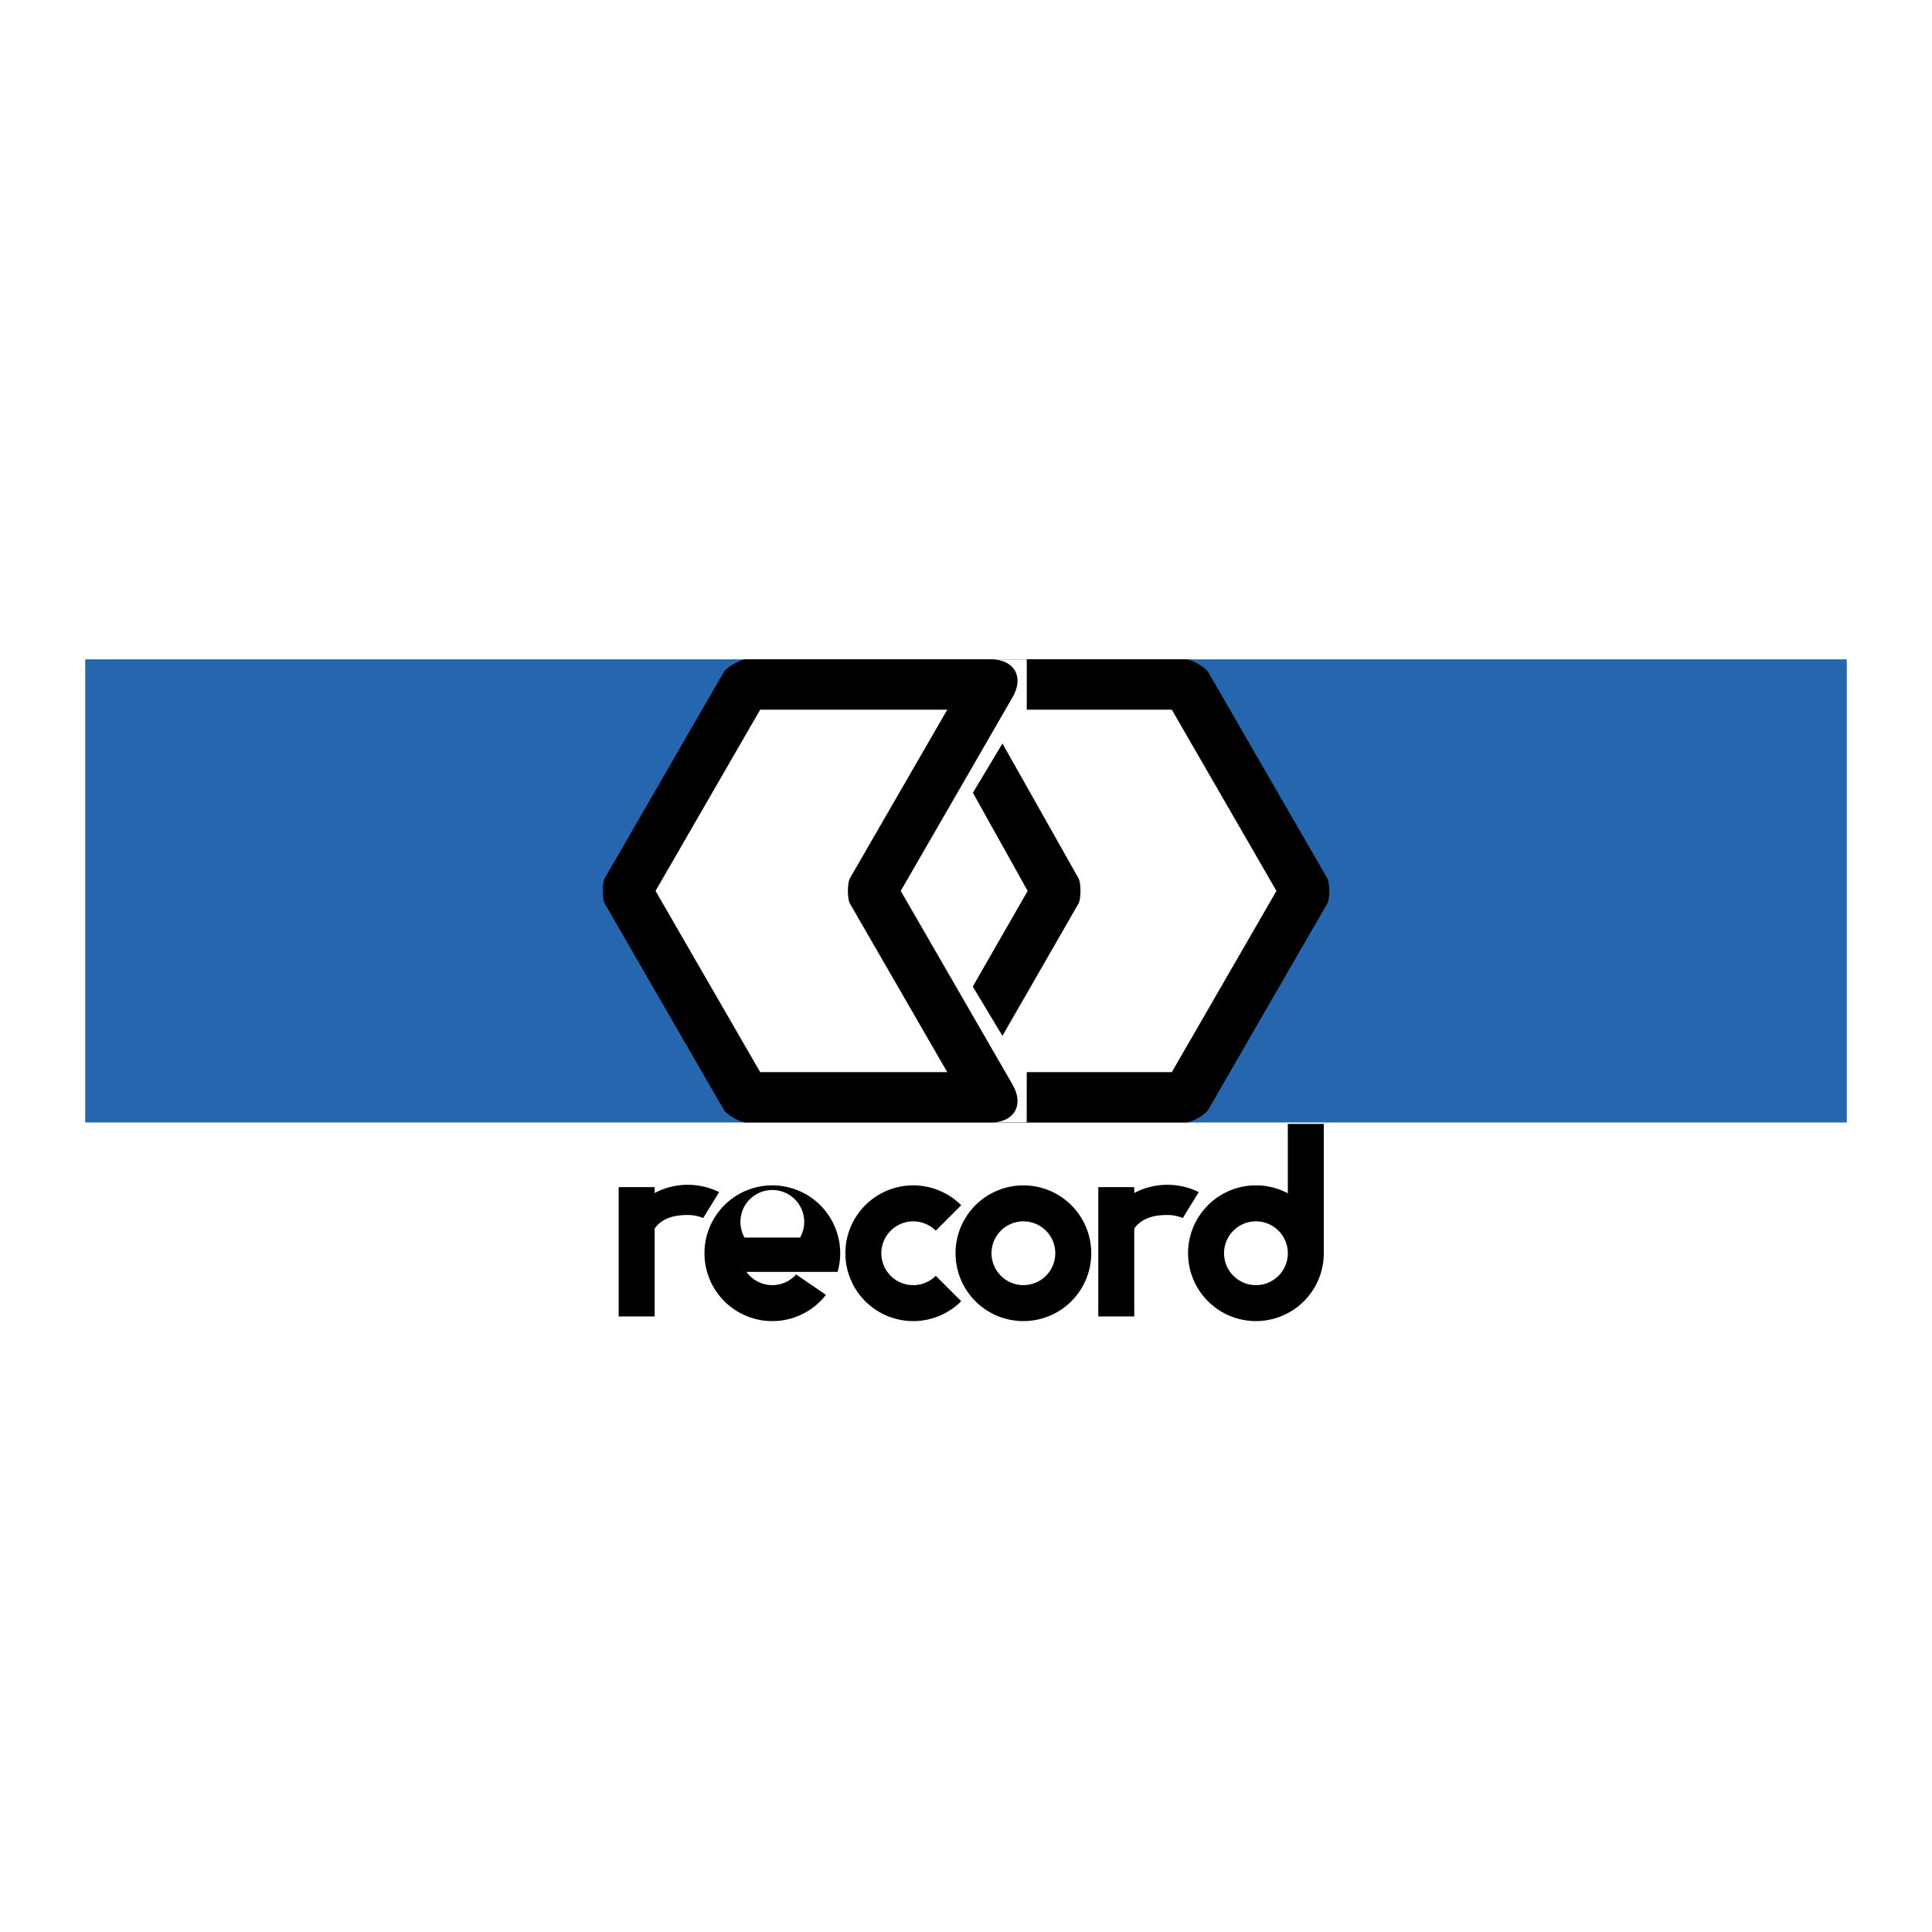
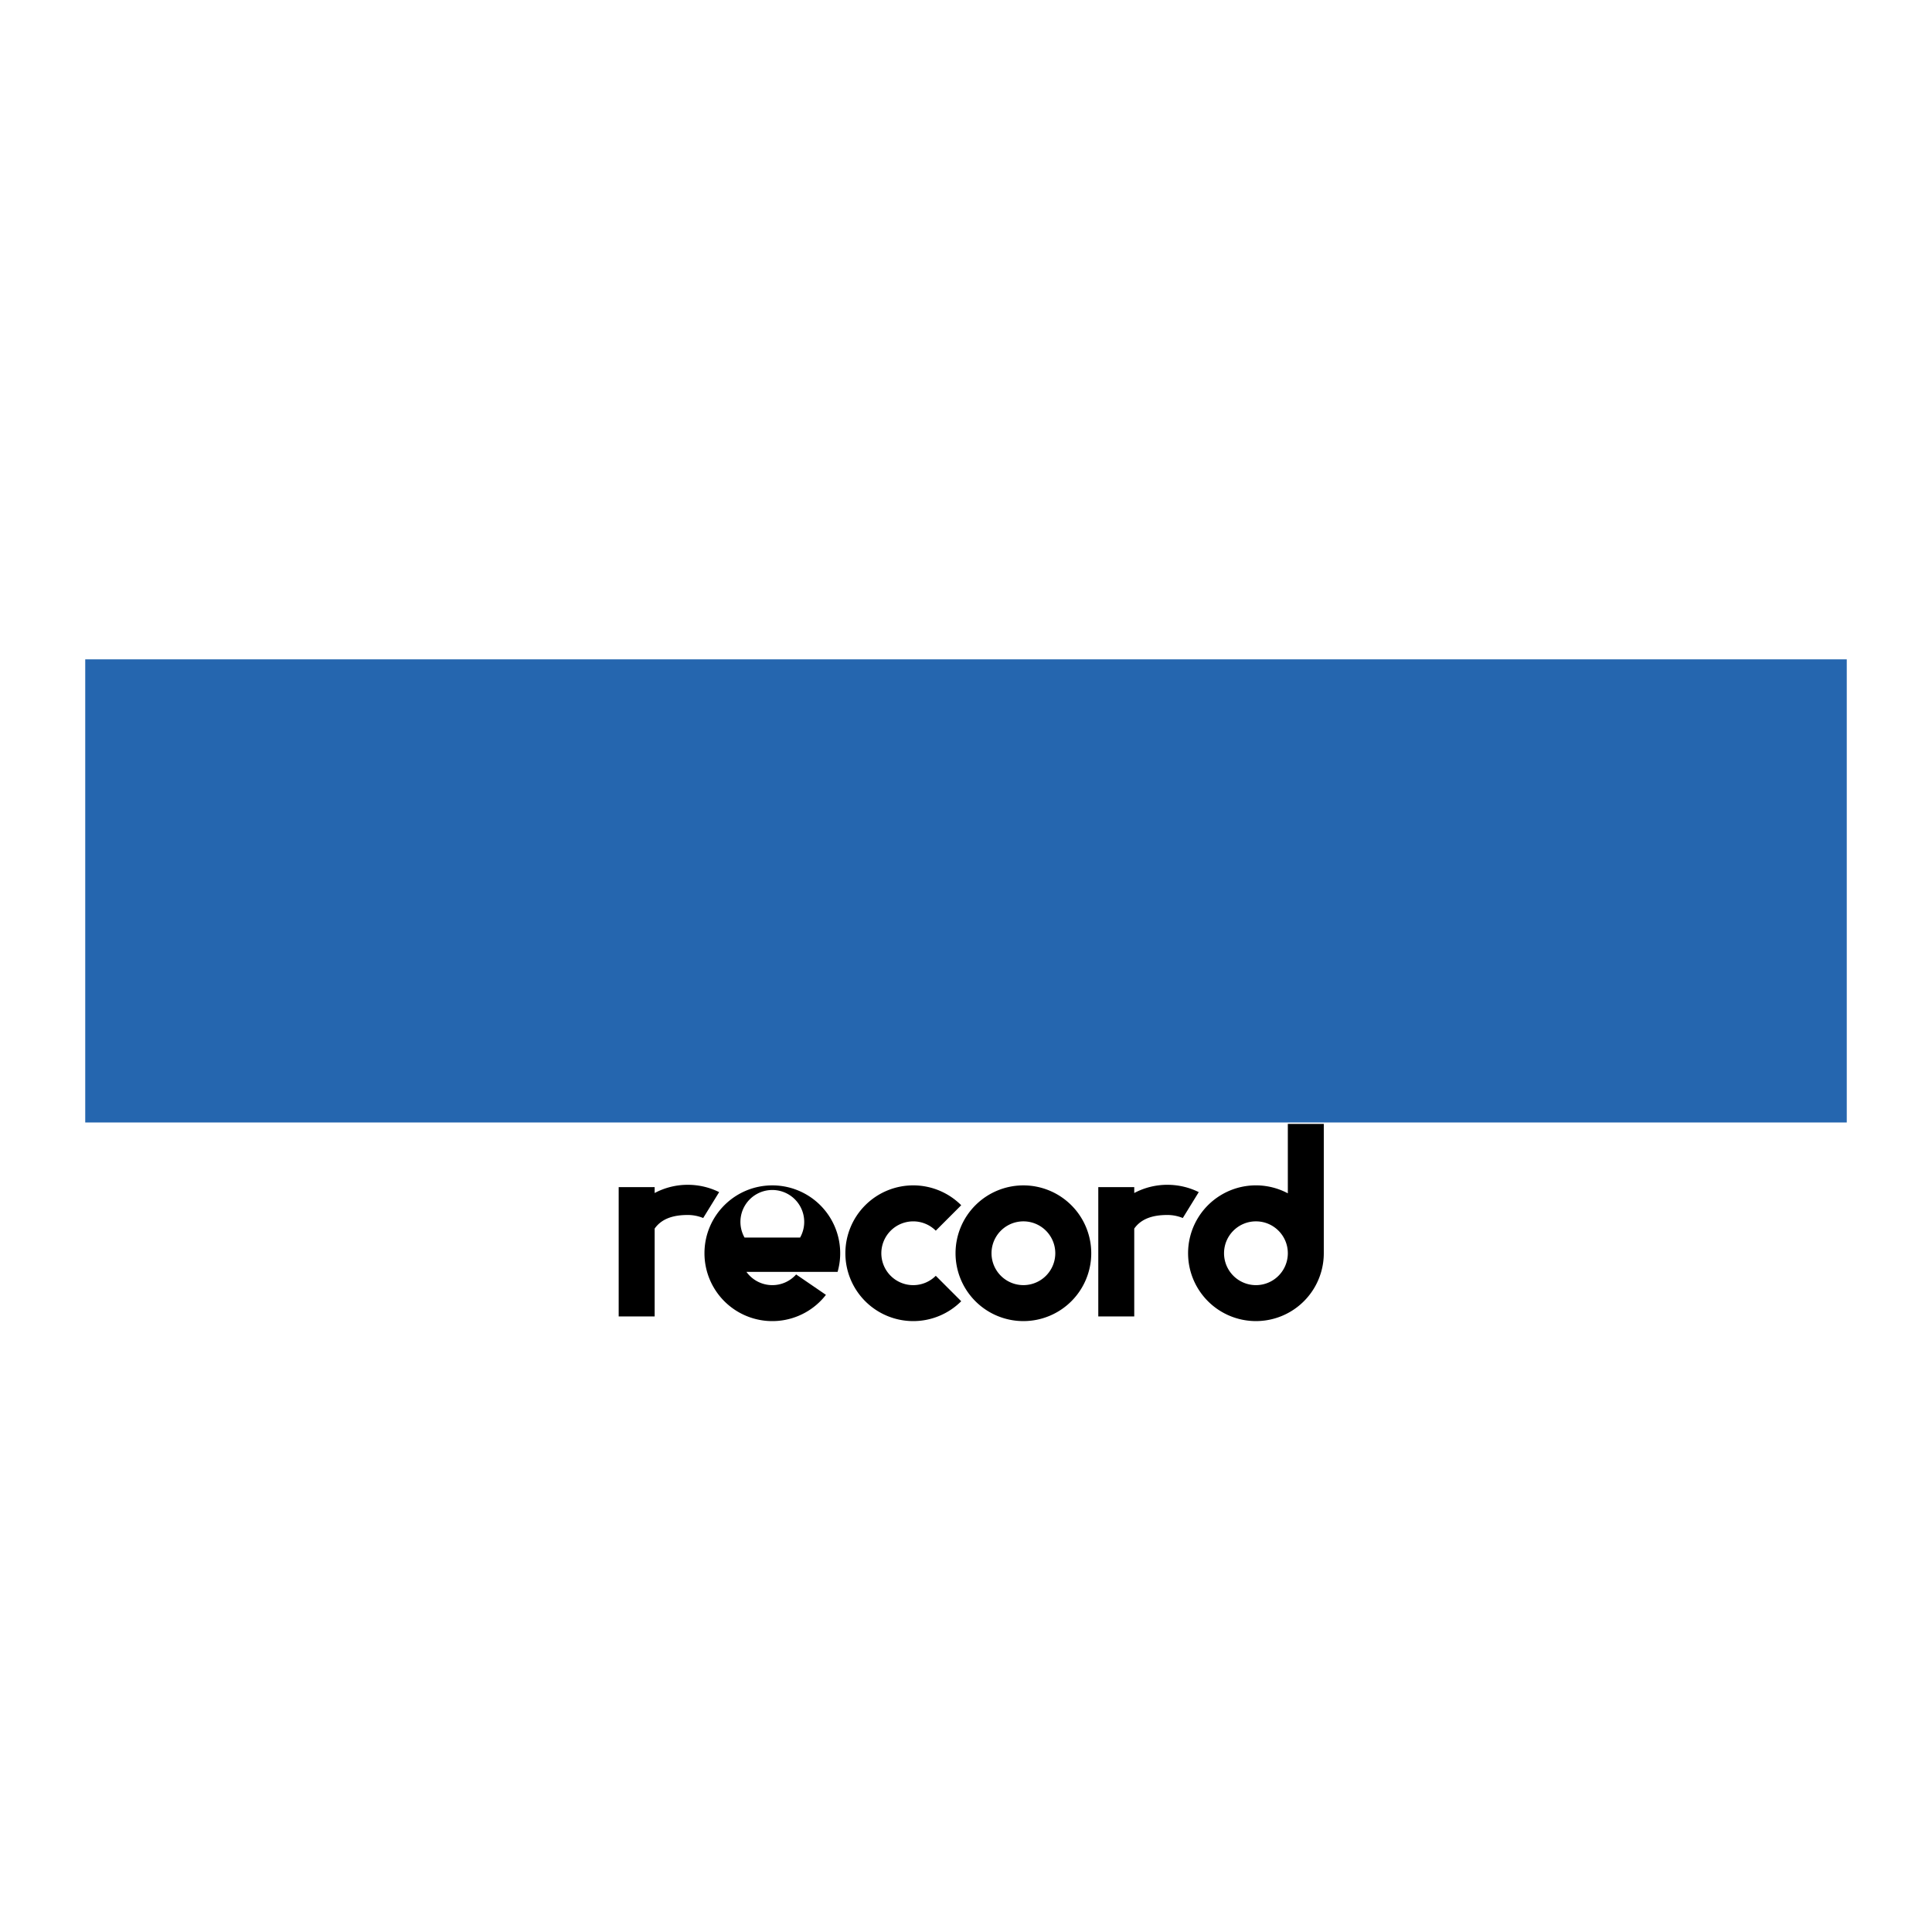
<svg xmlns="http://www.w3.org/2000/svg" width="2500" height="2500" viewBox="0 0 192.756 192.756">
  <g fill-rule="evenodd" clip-rule="evenodd">
    <path fill="#fff" d="M0 0h192.756v192.756H0V0z" />
    <path d="M95.334 125.036a6.77 6.77 0 0 1 6.77-6.77 6.77 6.77 0 1 1-6.77 6.77zm3.59 0a3.18 3.18 0 1 1 6.362 0 3.181 3.181 0 1 1-6.362 0z" />
    <path d="M87.931 125.036a3.181 3.181 0 0 0 5.432 2.25l2.538 2.538a6.771 6.771 0 1 1 0-9.577l-2.538 2.538a3.184 3.184 0 0 0-5.432 2.251zM61.726 118.442h3.589v.585a7.03 7.03 0 0 1 3.305-.819c1.124 0 2.187.263 3.13.73l-1.592 2.584a4.04 4.04 0 0 0-1.538-.303c-1.365 0-2.571.32-3.305 1.355v8.769h-3.589v-12.901zM109.576 118.442h3.588v.585a7.032 7.032 0 0 1 3.305-.819c1.125 0 2.188.263 3.131.73l-1.592 2.584a4.041 4.041 0 0 0-1.539-.303c-1.363 0-2.57.32-3.305 1.355v8.769h-3.588v-12.901zM118.535 125.036a6.77 6.77 0 0 1 9.952-5.978v-6.924h3.588v12.901a6.77 6.77 0 0 1-13.54.001zm3.588 0a3.181 3.181 0 1 0 6.364 0c0-1.757-1.424-3.181-3.182-3.181s-3.182 1.424-3.182 3.181z" />
    <path d="M79.826 123.472a3.182 3.182 0 1 0-5.542 0h5.542zm-5.354 3.423a3.177 3.177 0 0 0 2.583 1.323c.945 0 1.793-.412 2.376-1.066l2.973 2.035a6.77 6.77 0 0 1-12.119-4.151c0-3.74 3.031-6.77 6.77-6.77a6.77 6.77 0 0 1 6.512 8.628h-9.095v.001z" />
    <path fill="#2566af" d="M8.504 65.783h175.748v46.207H8.504V65.783z" />
-     <path d="M74.395 111.99c-.523 0-1.913-.802-2.174-1.256L60.332 90.142c-.262-.453-.262-2.057 0-2.51l11.889-20.593c.262-.453 1.651-1.255 2.174-1.255h43.966c.523 0 1.912.802 2.174 1.255l11.889 20.593c.262.453.262 2.057 0 2.51l-11.889 20.593c-.262.454-1.65 1.256-2.174 1.256H74.395v-.001z" />
-     <path d="M107.604 90.142c.262-.453.262-2.057 0-2.51 0 0-7.537-13.375-7.59-13.451l-2.947 4.914 5.463 9.792-5.475 9.544 2.959 4.916 7.59-13.205zm-6.573-20.593c1.168-2.021.164-3.762-2.166-3.766h3.576v5.021h14.471l10.439 18.083-10.439 18.082h-14.473l-.002 5.021h-3.58c2.336 0 3.342-1.742 2.174-3.767L89.867 88.887l11.164-19.338zm-25.187 37.42l-10.44-18.082 10.44-18.083h18.665l-9.716 16.828c-.262.453-.262 2.057 0 2.51l9.716 16.827H75.844z" fill="#fff" />
  </g>
</svg>